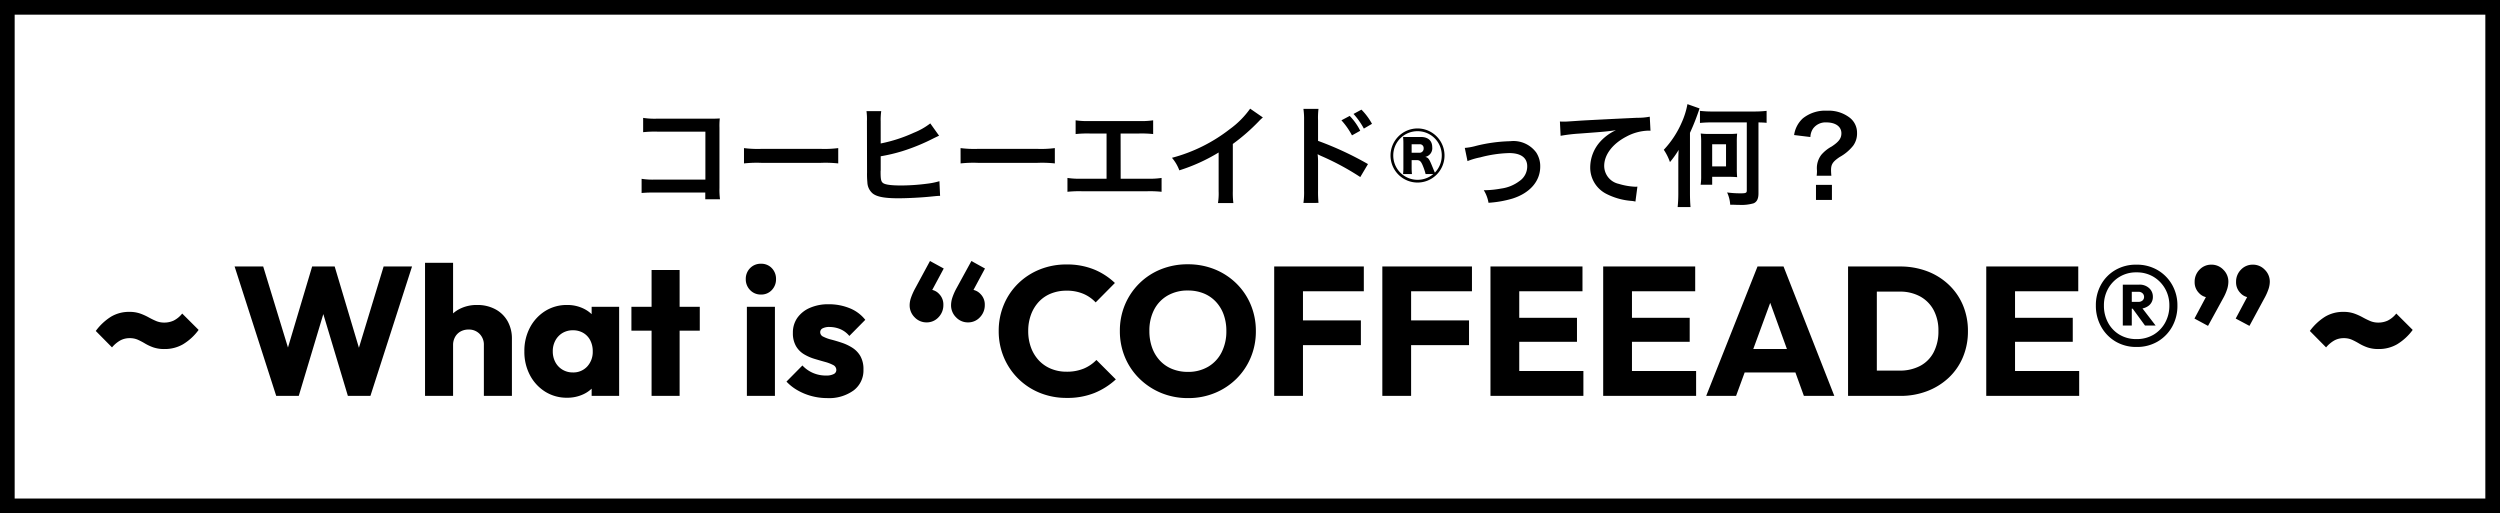
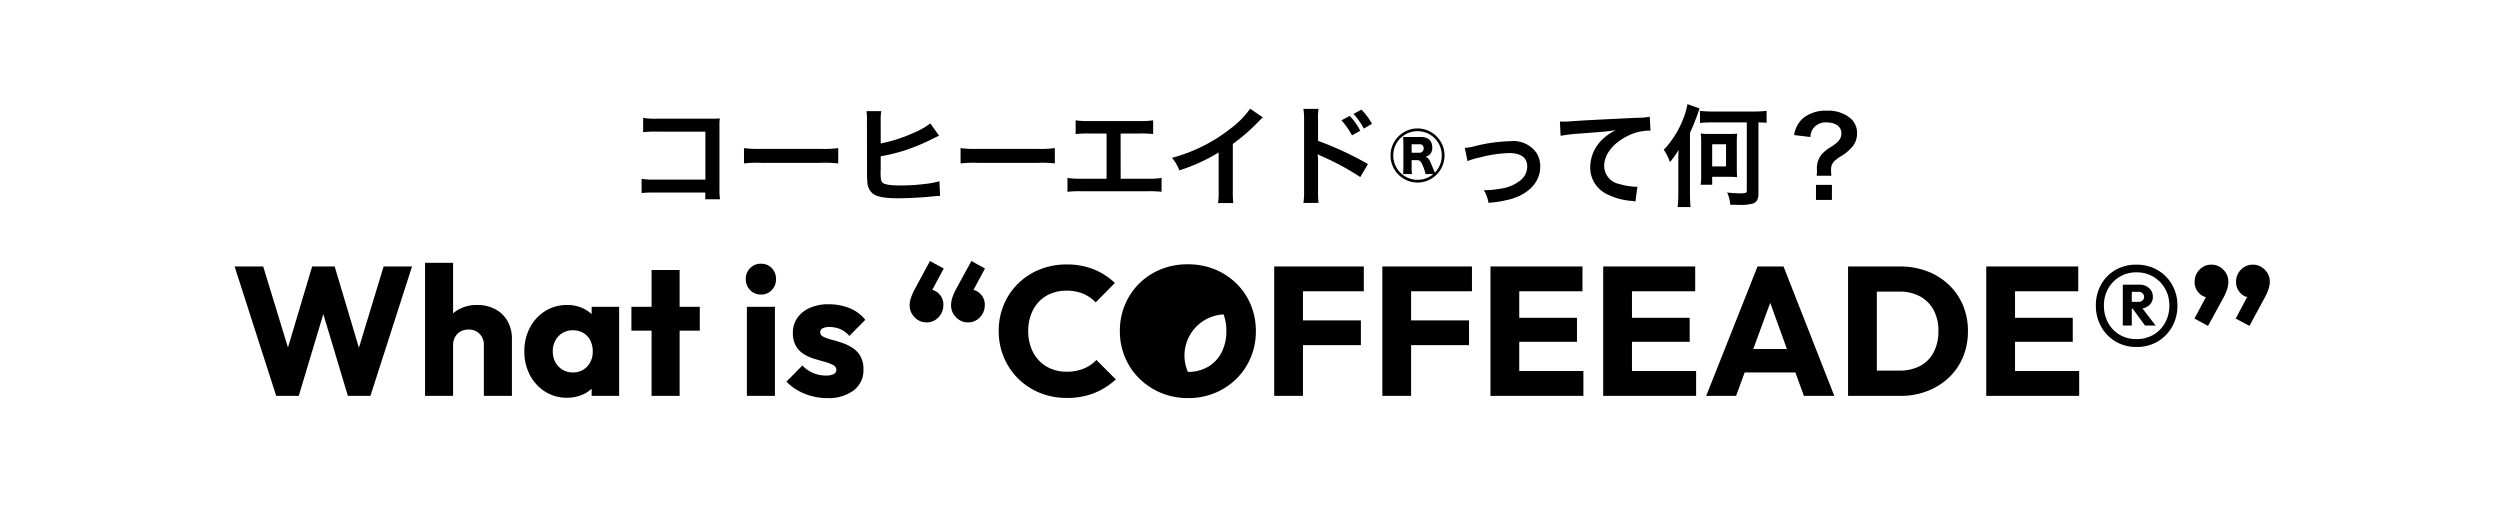
<svg xmlns="http://www.w3.org/2000/svg" width="341" height="70" viewBox="0 0 341 70">
  <g id="whatSec_tit" transform="translate(21019 -1801)">
    <path id="パス_1210" data-name="パス 1210" d="M-74.8-.735V.18h2.01a9.9,9.9,0,0,1-.075-1.545V-9.6a9.1,9.1,0,0,1,.045-1.245c-.525.03-.525.03-1.305.03h-7.215a10.083,10.083,0,0,1-1.935-.105v1.95a14.679,14.679,0,0,1,1.92-.075h6.57v6.54h-6.825a9.644,9.644,0,0,1-1.875-.105V-.675a16.768,16.768,0,0,1,1.845-.06Zm5.28-3.975a16.467,16.467,0,0,1,2.445-.075h7.965a16.467,16.467,0,0,1,2.445.075V-6.8a14.731,14.731,0,0,1-2.43.105h-7.995a14.731,14.731,0,0,1-2.43-.105Zm18.645-5.73a8.356,8.356,0,0,1,.075-1.4h-2.01a8.114,8.114,0,0,1,.06,1.38l.015,6.96a11.158,11.158,0,0,0,.045,1.365A2.074,2.074,0,0,0-51.952-.6c.585.45,1.62.645,3.495.645,1.125,0,3-.09,4.2-.21,1.08-.105,1.185-.12,1.485-.12l-.09-2a10.15,10.15,0,0,1-1.71.345,28.288,28.288,0,0,1-3.48.24c-1.455,0-2.31-.12-2.565-.39-.21-.195-.27-.54-.27-1.41v-.21a.055.055,0,0,0,.015-.045V-5.685A23.039,23.039,0,0,0-47.9-6.39a27.208,27.208,0,0,0,4.29-1.77c.375-.18.4-.195.7-.33l-1.2-1.68A9.2,9.2,0,0,1-46.342-8.9a20.416,20.416,0,0,1-4.53,1.47Zm10.9,5.73a16.467,16.467,0,0,1,2.445-.075h7.965a16.467,16.467,0,0,1,2.445.075V-6.8a14.731,14.731,0,0,1-2.43.105h-8a14.731,14.731,0,0,1-2.43-.105Zm21.825-4.08h2.52a15.259,15.259,0,0,1,1.92.075V-10.59a10.842,10.842,0,0,1-1.95.1h-6.675a10.842,10.842,0,0,1-1.95-.1v1.875a15.407,15.407,0,0,1,1.92-.075h2.3v6.165h-3.39A10.744,10.744,0,0,1-25.4-2.73V-.84a15.407,15.407,0,0,1,1.92-.075h9a15.407,15.407,0,0,1,1.92.075V-2.73a10.744,10.744,0,0,1-1.95.105h-3.63Zm17.67-3.39a12,12,0,0,1-2.79,2.805,21.906,21.906,0,0,1-7.875,3.9,5.642,5.642,0,0,1,1.005,1.71A24.3,24.3,0,0,0-4.778-6.2v5.28a8.437,8.437,0,0,1-.09,1.62h2.1A11.347,11.347,0,0,1-2.843-.96V-7.365A26.525,26.525,0,0,0,.7-10.455a6.179,6.179,0,0,1,.555-.525Zm12.45,1.59a9.948,9.948,0,0,1,1.44,2.055l1.125-.63A8.125,8.125,0,0,0,13.1-11.19Zm4.17.48a8.553,8.553,0,0,0-1.44-1.935l-1.08.585a9.886,9.886,0,0,1,1.41,2ZM8.842.675A16.491,16.491,0,0,1,8.782-.99V-4.95a7.755,7.755,0,0,0-.06-1.02,4.846,4.846,0,0,0,.51.255,35.489,35.489,0,0,1,5.31,2.865l1.05-1.77a44.069,44.069,0,0,0-6.81-3.165v-2.79a10.055,10.055,0,0,1,.06-1.575H6.787a9.642,9.642,0,0,1,.09,1.53V-1a10.1,10.1,0,0,1-.09,1.68ZM22.342-9.48a3.694,3.694,0,0,0-3.675,3.69,3.687,3.687,0,0,0,3.69,3.69,3.684,3.684,0,0,0,3.675-3.69A3.687,3.687,0,0,0,22.342-9.48Zm-1.08,1.17c-.4,0-.615,0-.885-.015a7.366,7.366,0,0,1,.045.885v3.285a7.124,7.124,0,0,1-.045.9h1.215a7.735,7.735,0,0,1-.045-.915v-.99h.69c.45,0,.615.18.915.96a7.046,7.046,0,0,1,.3.945H24.5a3.312,3.312,0,0,1-2.145.78A3.306,3.306,0,0,1,19.042-5.79a3.3,3.3,0,0,1,3.315-3.315,3.294,3.294,0,0,1,3.3,3.315,3.34,3.34,0,0,1-.945,2.34.385.385,0,0,0-.03-.075c-.015-.03-.045-.105-.1-.24s-.165-.405-.33-.8c-.33-.78-.45-.93-.84-1.035a1.206,1.206,0,0,0,.945-1.32c0-.885-.57-1.395-1.545-1.395Zm.285,2.145V-7.32H22.6a.511.511,0,0,1,.585.54.563.563,0,0,1-.6.615Zm7.62,1.14a9.474,9.474,0,0,1,1.74-.51,16.809,16.809,0,0,1,3.945-.585c1.59,0,2.46.63,2.46,1.8A2.409,2.409,0,0,1,36.248-2.3a5.29,5.29,0,0,1-2.505,1.02,13.219,13.219,0,0,1-2.13.225h-.225A4.742,4.742,0,0,1,32.033.66,14.747,14.747,0,0,0,35.287.09c2.385-.75,3.8-2.37,3.8-4.365a3.4,3.4,0,0,0-.555-1.935,3.864,3.864,0,0,0-3.54-1.53,21.193,21.193,0,0,0-4.635.63,8,8,0,0,1-1.56.285Zm12.7-3.45a21.774,21.774,0,0,1,2.49-.3c3.255-.24,3.84-.285,5.055-.465a6.611,6.611,0,0,0-2.085,1.5A5.288,5.288,0,0,0,45.907-4.2,4.013,4.013,0,0,0,48.052-.585a9.024,9.024,0,0,0,3.51.99,3.186,3.186,0,0,1,.51.09l.27-2.04c-.15.015-.285.015-.3.015a9.1,9.1,0,0,1-2.235-.39,2.519,2.519,0,0,1-1.995-2.445c0-1.515,1.125-3.015,3.03-4.005a6.708,6.708,0,0,1,2.97-.81,2.323,2.323,0,0,1,.315.015l-.1-1.92a8.469,8.469,0,0,1-1.725.15c-4.155.195-6.645.33-7.485.375-2.2.15-2.2.15-2.475.15-.075,0-.24,0-.57-.015Zm25.395-1.83V-1.02c0,.33-.12.39-.84.39a13.269,13.269,0,0,1-1.845-.12A4.566,4.566,0,0,1,65,.93h.555c.315.015.555.015.66.015a5.979,5.979,0,0,0,1.965-.21c.45-.18.675-.615.675-1.35v-9.69c.51.015.705.015,1.11.06V-11.88a14.837,14.837,0,0,1-1.695.09H62.6a14.107,14.107,0,0,1-1.725-.09v1.65a16.759,16.759,0,0,1,1.74-.075ZM59.512-8.88a30.963,30.963,0,0,0,1.305-3.33l-1.65-.585a10.709,10.709,0,0,1-.795,2.535,12.916,12.916,0,0,1-2.43,3.69,7.294,7.294,0,0,1,.84,1.68,12.27,12.27,0,0,0,1.185-1.665c-.03.615-.045.945-.045,1.68V-.69a18.24,18.24,0,0,1-.09,1.935h1.755C59.542.69,59.512.12,59.512-.69ZM65.9-7.605a11.393,11.393,0,0,1,.045-1.17,10.3,10.3,0,0,1-1.155.045h-2.61a8.546,8.546,0,0,1-1.2-.06,9.356,9.356,0,0,1,.06,1.215v4.59A7.384,7.384,0,0,1,60.967-1.8h1.575V-2.88h2.25a10.3,10.3,0,0,1,1.155.045,11.393,11.393,0,0,1-.045-1.17Zm-3.36.285h1.89V-4.3h-1.89ZM78.8-3.03a7.159,7.159,0,0,1-.045-.765c0-.795.24-1.155,1.17-1.785a6.126,6.126,0,0,0,1.845-1.545A2.819,2.819,0,0,0,82.3-8.9,2.58,2.58,0,0,0,81.232-11a4.689,4.689,0,0,0-3.015-.9,4.854,4.854,0,0,0-3.315,1.05A3.794,3.794,0,0,0,73.717-8.58l2.22.27a2.176,2.176,0,0,1,.36-1.14,2.1,2.1,0,0,1,1.8-.855c1.275,0,2.07.57,2.07,1.485,0,.69-.345,1.155-1.32,1.8a5.014,5.014,0,0,0-1.41,1.125,3,3,0,0,0-.615,1.95l.015.285a5.161,5.161,0,0,1-.045.63ZM76.7-1.785V.27h2.175V-1.785Z" transform="translate(-20848 1828)" />
    <g id="長方形_1380" data-name="長方形 1380" transform="translate(-21019 1801)" fill="none" stroke="#000" stroke-width="2">
-       <rect width="341" height="70" stroke="none" />
-       <rect x="1" y="1" width="339" height="68" fill="none" />
-     </g>
+       </g>
    <g id="グループ_1930" data-name="グループ 1930" transform="translate(-21019 432)">
-       <path id="パス_1209" data-name="パス 1209" d="M-133.325,0-139-17.65h3.9l4.15,13.575h-1.525l4.05-13.575h3.075l4.05,13.575h-1.5l4.125-13.575h3.875L-120.475,0h-3.075l-4.075-13.575h1.45L-130.25,0ZM-105,0V-6.925a2.079,2.079,0,0,0-.588-1.538,2.016,2.016,0,0,0-1.487-.587,2.237,2.237,0,0,0-1.1.262,1.909,1.909,0,0,0-.75.75,2.225,2.225,0,0,0-.275,1.113l-1.475-.725a5.045,5.045,0,0,1,.6-2.5,4.177,4.177,0,0,1,1.675-1.663,5.078,5.078,0,0,1,2.475-.587,5.131,5.131,0,0,1,2.5.587,4.161,4.161,0,0,1,1.663,1.625,4.812,4.812,0,0,1,.587,2.413V0Zm-8.025,0V-18.15h3.825V0ZM-93.65.25a5.5,5.5,0,0,1-2.988-.825,5.876,5.876,0,0,1-2.075-2.25,6.781,6.781,0,0,1-.763-3.25,6.781,6.781,0,0,1,.763-3.25,5.876,5.876,0,0,1,2.075-2.25A5.5,5.5,0,0,1-93.65-12.4a5.039,5.039,0,0,1,2.212.475,4.3,4.3,0,0,1,1.613,1.313,3.542,3.542,0,0,1,.7,1.912v5.25a3.6,3.6,0,0,1-.687,1.913A4.176,4.176,0,0,1-91.425-.225,5.12,5.12,0,0,1-93.65.25Zm.775-3.45A2.561,2.561,0,0,0-90.9-4.013a2.922,2.922,0,0,0,.75-2.062,3.209,3.209,0,0,0-.338-1.5,2.476,2.476,0,0,0-.95-1.013A2.721,2.721,0,0,0-92.85-8.95a2.721,2.721,0,0,0-1.412.362,2.65,2.65,0,0,0-.975,1.013,3.028,3.028,0,0,0-.363,1.5A3.061,3.061,0,0,0-95.25-4.6a2.622,2.622,0,0,0,.975,1.025A2.668,2.668,0,0,0-92.875-3.2ZM-90.3,0V-3.275l.575-2.95-.575-2.95V-12.15h3.75V0Zm8.175,0V-17.175H-78.3V0Zm-2.75-8.9v-3.25h9.325V-8.9ZM-69.125,0V-12.15H-65.3V0ZM-67.2-13.825a1.973,1.973,0,0,1-1.488-.613,2.07,2.07,0,0,1-.588-1.487,2.058,2.058,0,0,1,.588-1.5,1.994,1.994,0,0,1,1.488-.6,1.953,1.953,0,0,1,1.475.6,2.082,2.082,0,0,1,.575,1.5,2.094,2.094,0,0,1-.575,1.487A1.933,1.933,0,0,1-67.2-13.825ZM-58.175.3A8.211,8.211,0,0,1-60.287.025a7.853,7.853,0,0,1-1.925-.788A6.409,6.409,0,0,1-63.725-1.95l2.175-2.2a4.235,4.235,0,0,0,1.425,1.012,4.425,4.425,0,0,0,1.8.362,2.182,2.182,0,0,0,1.038-.2.61.61,0,0,0,.362-.55.747.747,0,0,0-.437-.687,5.371,5.371,0,0,0-1.113-.425q-.675-.187-1.425-.412a6.383,6.383,0,0,1-1.425-.625,3.128,3.128,0,0,1-1.1-1.113A3.494,3.494,0,0,1-62.85-8.6a3.478,3.478,0,0,1,.6-2.037A4.054,4.054,0,0,1-60.55-12a6.172,6.172,0,0,1,2.575-.5,7.481,7.481,0,0,1,2.863.537,5.135,5.135,0,0,1,2.137,1.587l-2.175,2.2a3.218,3.218,0,0,0-1.288-.95A3.841,3.841,0,0,0-57.825-9.4a2,2,0,0,0-.975.188.59.59,0,0,0-.325.538.674.674,0,0,0,.425.6,5.145,5.145,0,0,0,1.1.4q.675.175,1.425.425a6.558,6.558,0,0,1,1.425.675,3.345,3.345,0,0,1,1.1,1.137,3.6,3.6,0,0,1,.425,1.863A3.4,3.4,0,0,1-54.562-.75,5.7,5.7,0,0,1-58.175.3Zm15.9-17.675-1.825,3.4-1.15.325a2.382,2.382,0,0,1,.45-.613.811.811,0,0,1,.575-.238,1.817,1.817,0,0,1,1.313.588,2.047,2.047,0,0,1,.587,1.512,2.352,2.352,0,0,1-.662,1.675,2.165,2.165,0,0,1-1.638.7,2.208,2.208,0,0,1-1.612-.687,2.294,2.294,0,0,1-.687-1.687,3.183,3.183,0,0,1,.162-.925A8.542,8.542,0,0,1-46.15-14.7l2-3.7Zm5.625,0-1.825,3.4-1.125.325a1.89,1.89,0,0,1,.438-.613A.826.826,0,0,1-38.6-14.5a1.858,1.858,0,0,1,1.325.588,2.024,2.024,0,0,1,.6,1.512,2.352,2.352,0,0,1-.663,1.675,2.165,2.165,0,0,1-1.637.7,2.208,2.208,0,0,1-1.613-.687,2.294,2.294,0,0,1-.687-1.687,3.424,3.424,0,0,1,.15-.925,7.63,7.63,0,0,1,.6-1.375l2.025-3.7ZM-25.5.275a9.615,9.615,0,0,1-3.663-.688,8.941,8.941,0,0,1-2.95-1.938,8.935,8.935,0,0,1-1.963-2.913,9.15,9.15,0,0,1-.7-3.588,9.15,9.15,0,0,1,.7-3.588,8.751,8.751,0,0,1,1.95-2.887,9,9,0,0,1,2.937-1.913,9.615,9.615,0,0,1,3.662-.687,9.737,9.737,0,0,1,3.738.675,9.1,9.1,0,0,1,2.862,1.85l-2.625,2.65a4.958,4.958,0,0,0-1.687-1.175,5.745,5.745,0,0,0-2.288-.425,5.606,5.606,0,0,0-2.112.387,4.621,4.621,0,0,0-1.65,1.113,5.16,5.16,0,0,0-1.075,1.75,6.315,6.315,0,0,0-.387,2.25,6.389,6.389,0,0,0,.387,2.275,5.16,5.16,0,0,0,1.075,1.75A4.762,4.762,0,0,0-27.637-3.7a5.452,5.452,0,0,0,2.112.4,5.976,5.976,0,0,0,2.35-.425A5.2,5.2,0,0,0-21.45-4.9l2.65,2.65A9.734,9.734,0,0,1-21.712-.4,9.879,9.879,0,0,1-25.5.275ZM-8.925.3a9.53,9.53,0,0,1-3.688-.7,9.251,9.251,0,0,1-2.962-1.95A8.841,8.841,0,0,1-17.55-5.263a9.15,9.15,0,0,1-.7-3.588,9.123,9.123,0,0,1,.7-3.6,8.926,8.926,0,0,1,1.95-2.888,8.9,8.9,0,0,1,2.938-1.925,9.682,9.682,0,0,1,3.688-.687,9.615,9.615,0,0,1,3.663.688,9.04,9.04,0,0,1,2.95,1.925A8.8,8.8,0,0,1-.4-12.438,9.214,9.214,0,0,1,.3-8.825,9.15,9.15,0,0,1-.4-5.238a8.891,8.891,0,0,1-1.95,2.9A9.064,9.064,0,0,1-5.287-.4,9.4,9.4,0,0,1-8.925.3Zm-.05-3.575a5.338,5.338,0,0,0,2.762-.7A4.749,4.749,0,0,0-4.375-5.938a6.275,6.275,0,0,0,.65-2.912A6.475,6.475,0,0,0-4.1-11.113a5.063,5.063,0,0,0-1.075-1.75,4.665,4.665,0,0,0-1.662-1.125,5.675,5.675,0,0,0-2.137-.387,5.415,5.415,0,0,0-2.763.688,4.7,4.7,0,0,0-1.837,1.925,6.18,6.18,0,0,0-.65,2.913,6.58,6.58,0,0,0,.375,2.275,5.14,5.14,0,0,0,1.063,1.762,4.656,4.656,0,0,0,1.662,1.138A5.613,5.613,0,0,0-8.975-3.275ZM2.8,0V-17.65H6.725V0Zm3-6.925V-10.3h8.825v3.375Zm0-7.35V-17.65h9.225v3.375ZM17.55,0V-17.65h3.925V0Zm3-6.925V-10.3h8.825v3.375Zm0-7.35V-17.65h9.225v3.375ZM32.3,0V-17.65h3.925V0Zm3,0V-3.4h9.675V0Zm0-7.375V-10.65h8.8v3.275Zm0-6.9V-17.65h9.55v3.375ZM47.675,0V-17.65H51.6V0Zm3,0V-3.4H60.35V0Zm0-7.375V-10.65h8.8v3.275Zm0-6.9V-17.65h9.55v3.375ZM61.725,0l7-17.65h3.55L79.2,0H75.05l-5.3-14.65h1.425L65.8,0ZM65.7-3.2V-6.4h9.625v3.2ZM83.725,0V-3.45H88.1a5.882,5.882,0,0,0,2.8-.637A4.385,4.385,0,0,0,92.75-5.95a6.1,6.1,0,0,0,.65-2.9,5.864,5.864,0,0,0-.662-2.875,4.6,4.6,0,0,0-1.85-1.85,5.717,5.717,0,0,0-2.787-.65H83.6V-17.65h4.55a10.354,10.354,0,0,1,3.688.638,8.788,8.788,0,0,1,2.95,1.825,8.234,8.234,0,0,1,1.95,2.8,8.992,8.992,0,0,1,.688,3.562,9.018,9.018,0,0,1-.687,3.55,8.156,8.156,0,0,1-1.937,2.8A8.918,8.918,0,0,1,91.863-.65,10.1,10.1,0,0,1,88.2,0Zm-2.65,0V-17.65H85V0Zm18.85,0V-17.65h3.925V0Zm3,0V-3.4H112.6V0Zm0-7.375V-10.65h8.8v3.275Zm0-6.9V-17.65h9.55v3.375Zm17.5,7.6a5.479,5.479,0,0,1-2.875-.75,5.36,5.36,0,0,1-1.962-2.037,5.812,5.812,0,0,1-.713-2.863,5.752,5.752,0,0,1,.7-2.837,5.226,5.226,0,0,1,1.95-2A5.551,5.551,0,0,1,120.4-17.9a5.593,5.593,0,0,1,2.912.75,5.384,5.384,0,0,1,1.975,2.013A5.622,5.622,0,0,1,126-12.325a5.792,5.792,0,0,1-.713,2.875,5.386,5.386,0,0,1-1.963,2.025A5.527,5.527,0,0,1,120.425-6.675ZM120.4-7.75a4.48,4.48,0,0,0,2.35-.6,4.31,4.31,0,0,0,1.575-1.637,4.74,4.74,0,0,0,.575-2.338,4.55,4.55,0,0,0-.575-2.287,4.461,4.461,0,0,0-1.575-1.625,4.409,4.409,0,0,0-2.35-.612,4.314,4.314,0,0,0-2.3.612,4.362,4.362,0,0,0-1.562,1.625,4.63,4.63,0,0,0-.562,2.287,4.824,4.824,0,0,0,.563,2.338A4.218,4.218,0,0,0,118.1-8.35,4.383,4.383,0,0,0,120.4-7.75Zm-.925-4.15v-.925h1.2a.819.819,0,0,0,.563-.187.62.62,0,0,0,.213-.488.658.658,0,0,0-.213-.5.787.787,0,0,0-.562-.2h-1.2v-.975H120.8a1.889,1.889,0,0,1,1.338.475,1.538,1.538,0,0,1,.513,1.175,1.489,1.489,0,0,1-.513,1.175,1.991,1.991,0,0,1-1.362.45Zm-.925,2.3v-5.575h1.225V-9.6Zm3.025,0-1.75-2.4,1.125-.3,2.075,2.7Zm12.375-.95,1.825-3.425,1.15-.3a2.822,2.822,0,0,1-.45.6.79.79,0,0,1-.575.25,1.815,1.815,0,0,1-1.3-.6,2.066,2.066,0,0,1-.6-1.525,2.309,2.309,0,0,1,.663-1.663A2.183,2.183,0,0,1,136.3-17.9a2.208,2.208,0,0,1,1.613.687,2.265,2.265,0,0,1,.688,1.663,3.306,3.306,0,0,1-.163.938,7.624,7.624,0,0,1-.613,1.362l-2,3.7Zm-5.625,0,1.825-3.425,1.125-.3a2.284,2.284,0,0,1-.425.6.79.79,0,0,1-.575.25,1.84,1.84,0,0,1-1.325-.6,2.066,2.066,0,0,1-.6-1.525,2.309,2.309,0,0,1,.662-1.663,2.183,2.183,0,0,1,1.637-.687,2.208,2.208,0,0,1,1.613.687,2.265,2.265,0,0,1,.688,1.663,3.557,3.557,0,0,1-.15.938,6.888,6.888,0,0,1-.6,1.362l-2.025,3.7Z" transform="translate(171 1423)" />
-       <path id="パス_1215" data-name="パス 1215" d="M10.444-7.392a4.578,4.578,0,0,1-1.526-.224A6.231,6.231,0,0,1,7.8-8.134a9.933,9.933,0,0,0-.98-.518,2.7,2.7,0,0,0-1.134-.224,2.651,2.651,0,0,0-1.274.308,4.129,4.129,0,0,0-1.134.952L1.064-9.856a7.554,7.554,0,0,1,2.1-1.96,4.759,4.759,0,0,1,2.464-.644,4.357,4.357,0,0,1,1.484.224,7.777,7.777,0,0,1,1.12.5q.5.28,1.008.5A2.8,2.8,0,0,0,10.388-11a3.023,3.023,0,0,0,1.316-.28,3.5,3.5,0,0,0,1.148-.952L15.092-10a7.381,7.381,0,0,1-2.128,1.96A4.964,4.964,0,0,1,10.444-7.392Z" transform="translate(12 1424)" />
-       <path id="パス_1214" data-name="パス 1214" d="M10.444-7.392a4.578,4.578,0,0,1-1.526-.224A6.231,6.231,0,0,1,7.8-8.134a9.933,9.933,0,0,0-.98-.518,2.7,2.7,0,0,0-1.134-.224,2.651,2.651,0,0,0-1.274.308,4.129,4.129,0,0,0-1.134.952L1.064-9.856a7.554,7.554,0,0,1,2.1-1.96,4.759,4.759,0,0,1,2.464-.644,4.357,4.357,0,0,1,1.484.224,7.777,7.777,0,0,1,1.12.5q.5.28,1.008.5A2.8,2.8,0,0,0,10.388-11a3.023,3.023,0,0,0,1.316-.28,3.5,3.5,0,0,0,1.148-.952L15.092-10a7.381,7.381,0,0,1-2.128,1.96A4.964,4.964,0,0,1,10.444-7.392Z" transform="translate(314 1424)" />
+       <path id="パス_1209" data-name="パス 1209" d="M-133.325,0-139-17.65h3.9l4.15,13.575h-1.525l4.05-13.575h3.075l4.05,13.575h-1.5l4.125-13.575h3.875L-120.475,0h-3.075l-4.075-13.575h1.45L-130.25,0ZM-105,0V-6.925a2.079,2.079,0,0,0-.588-1.538,2.016,2.016,0,0,0-1.487-.587,2.237,2.237,0,0,0-1.1.262,1.909,1.909,0,0,0-.75.75,2.225,2.225,0,0,0-.275,1.113l-1.475-.725a5.045,5.045,0,0,1,.6-2.5,4.177,4.177,0,0,1,1.675-1.663,5.078,5.078,0,0,1,2.475-.587,5.131,5.131,0,0,1,2.5.587,4.161,4.161,0,0,1,1.663,1.625,4.812,4.812,0,0,1,.587,2.413V0Zm-8.025,0V-18.15h3.825V0ZM-93.65.25a5.5,5.5,0,0,1-2.988-.825,5.876,5.876,0,0,1-2.075-2.25,6.781,6.781,0,0,1-.763-3.25,6.781,6.781,0,0,1,.763-3.25,5.876,5.876,0,0,1,2.075-2.25A5.5,5.5,0,0,1-93.65-12.4a5.039,5.039,0,0,1,2.212.475,4.3,4.3,0,0,1,1.613,1.313,3.542,3.542,0,0,1,.7,1.912v5.25a3.6,3.6,0,0,1-.687,1.913A4.176,4.176,0,0,1-91.425-.225,5.12,5.12,0,0,1-93.65.25Zm.775-3.45A2.561,2.561,0,0,0-90.9-4.013a2.922,2.922,0,0,0,.75-2.062,3.209,3.209,0,0,0-.338-1.5,2.476,2.476,0,0,0-.95-1.013A2.721,2.721,0,0,0-92.85-8.95a2.721,2.721,0,0,0-1.412.362,2.65,2.65,0,0,0-.975,1.013,3.028,3.028,0,0,0-.363,1.5A3.061,3.061,0,0,0-95.25-4.6a2.622,2.622,0,0,0,.975,1.025A2.668,2.668,0,0,0-92.875-3.2ZM-90.3,0V-3.275l.575-2.95-.575-2.95V-12.15h3.75V0Zm8.175,0V-17.175H-78.3V0Zm-2.75-8.9v-3.25h9.325V-8.9ZM-69.125,0V-12.15H-65.3V0ZM-67.2-13.825a1.973,1.973,0,0,1-1.488-.613,2.07,2.07,0,0,1-.588-1.487,2.058,2.058,0,0,1,.588-1.5,1.994,1.994,0,0,1,1.488-.6,1.953,1.953,0,0,1,1.475.6,2.082,2.082,0,0,1,.575,1.5,2.094,2.094,0,0,1-.575,1.487A1.933,1.933,0,0,1-67.2-13.825ZM-58.175.3A8.211,8.211,0,0,1-60.287.025a7.853,7.853,0,0,1-1.925-.788A6.409,6.409,0,0,1-63.725-1.95l2.175-2.2a4.235,4.235,0,0,0,1.425,1.012,4.425,4.425,0,0,0,1.8.362,2.182,2.182,0,0,0,1.038-.2.61.61,0,0,0,.362-.55.747.747,0,0,0-.437-.687,5.371,5.371,0,0,0-1.113-.425q-.675-.187-1.425-.412a6.383,6.383,0,0,1-1.425-.625,3.128,3.128,0,0,1-1.1-1.113A3.494,3.494,0,0,1-62.85-8.6a3.478,3.478,0,0,1,.6-2.037A4.054,4.054,0,0,1-60.55-12a6.172,6.172,0,0,1,2.575-.5,7.481,7.481,0,0,1,2.863.537,5.135,5.135,0,0,1,2.137,1.587l-2.175,2.2a3.218,3.218,0,0,0-1.288-.95A3.841,3.841,0,0,0-57.825-9.4a2,2,0,0,0-.975.188.59.59,0,0,0-.325.538.674.674,0,0,0,.425.6,5.145,5.145,0,0,0,1.1.4q.675.175,1.425.425a6.558,6.558,0,0,1,1.425.675,3.345,3.345,0,0,1,1.1,1.137,3.6,3.6,0,0,1,.425,1.863A3.4,3.4,0,0,1-54.562-.75,5.7,5.7,0,0,1-58.175.3Zm15.9-17.675-1.825,3.4-1.15.325a2.382,2.382,0,0,1,.45-.613.811.811,0,0,1,.575-.238,1.817,1.817,0,0,1,1.313.588,2.047,2.047,0,0,1,.587,1.512,2.352,2.352,0,0,1-.662,1.675,2.165,2.165,0,0,1-1.638.7,2.208,2.208,0,0,1-1.612-.687,2.294,2.294,0,0,1-.687-1.687,3.183,3.183,0,0,1,.162-.925A8.542,8.542,0,0,1-46.15-14.7l2-3.7Zm5.625,0-1.825,3.4-1.125.325a1.89,1.89,0,0,1,.438-.613A.826.826,0,0,1-38.6-14.5a1.858,1.858,0,0,1,1.325.588,2.024,2.024,0,0,1,.6,1.512,2.352,2.352,0,0,1-.663,1.675,2.165,2.165,0,0,1-1.637.7,2.208,2.208,0,0,1-1.613-.687,2.294,2.294,0,0,1-.687-1.687,3.424,3.424,0,0,1,.15-.925,7.63,7.63,0,0,1,.6-1.375l2.025-3.7ZM-25.5.275a9.615,9.615,0,0,1-3.663-.688,8.941,8.941,0,0,1-2.95-1.938,8.935,8.935,0,0,1-1.963-2.913,9.15,9.15,0,0,1-.7-3.588,9.15,9.15,0,0,1,.7-3.588,8.751,8.751,0,0,1,1.95-2.887,9,9,0,0,1,2.937-1.913,9.615,9.615,0,0,1,3.662-.687,9.737,9.737,0,0,1,3.738.675,9.1,9.1,0,0,1,2.862,1.85l-2.625,2.65a4.958,4.958,0,0,0-1.687-1.175,5.745,5.745,0,0,0-2.288-.425,5.606,5.606,0,0,0-2.112.387,4.621,4.621,0,0,0-1.65,1.113,5.16,5.16,0,0,0-1.075,1.75,6.315,6.315,0,0,0-.387,2.25,6.389,6.389,0,0,0,.387,2.275,5.16,5.16,0,0,0,1.075,1.75A4.762,4.762,0,0,0-27.637-3.7a5.452,5.452,0,0,0,2.112.4,5.976,5.976,0,0,0,2.35-.425A5.2,5.2,0,0,0-21.45-4.9l2.65,2.65A9.734,9.734,0,0,1-21.712-.4,9.879,9.879,0,0,1-25.5.275ZM-8.925.3a9.53,9.53,0,0,1-3.688-.7,9.251,9.251,0,0,1-2.962-1.95A8.841,8.841,0,0,1-17.55-5.263a9.15,9.15,0,0,1-.7-3.588,9.123,9.123,0,0,1,.7-3.6,8.926,8.926,0,0,1,1.95-2.888,8.9,8.9,0,0,1,2.938-1.925,9.682,9.682,0,0,1,3.688-.687,9.615,9.615,0,0,1,3.663.688,9.04,9.04,0,0,1,2.95,1.925A8.8,8.8,0,0,1-.4-12.438,9.214,9.214,0,0,1,.3-8.825,9.15,9.15,0,0,1-.4-5.238a8.891,8.891,0,0,1-1.95,2.9A9.064,9.064,0,0,1-5.287-.4,9.4,9.4,0,0,1-8.925.3Zm-.05-3.575a5.338,5.338,0,0,0,2.762-.7A4.749,4.749,0,0,0-4.375-5.938a6.275,6.275,0,0,0,.65-2.912A6.475,6.475,0,0,0-4.1-11.113A5.613,5.613,0,0,0-8.975-3.275ZM2.8,0V-17.65H6.725V0Zm3-6.925V-10.3h8.825v3.375Zm0-7.35V-17.65h9.225v3.375ZM17.55,0V-17.65h3.925V0Zm3-6.925V-10.3h8.825v3.375Zm0-7.35V-17.65h9.225v3.375ZM32.3,0V-17.65h3.925V0Zm3,0V-3.4h9.675V0Zm0-7.375V-10.65h8.8v3.275Zm0-6.9V-17.65h9.55v3.375ZM47.675,0V-17.65H51.6V0Zm3,0V-3.4H60.35V0Zm0-7.375V-10.65h8.8v3.275Zm0-6.9V-17.65h9.55v3.375ZM61.725,0l7-17.65h3.55L79.2,0H75.05l-5.3-14.65h1.425L65.8,0ZM65.7-3.2V-6.4h9.625v3.2ZM83.725,0V-3.45H88.1a5.882,5.882,0,0,0,2.8-.637A4.385,4.385,0,0,0,92.75-5.95a6.1,6.1,0,0,0,.65-2.9,5.864,5.864,0,0,0-.662-2.875,4.6,4.6,0,0,0-1.85-1.85,5.717,5.717,0,0,0-2.787-.65H83.6V-17.65h4.55a10.354,10.354,0,0,1,3.688.638,8.788,8.788,0,0,1,2.95,1.825,8.234,8.234,0,0,1,1.95,2.8,8.992,8.992,0,0,1,.688,3.562,9.018,9.018,0,0,1-.687,3.55,8.156,8.156,0,0,1-1.937,2.8A8.918,8.918,0,0,1,91.863-.65,10.1,10.1,0,0,1,88.2,0Zm-2.65,0V-17.65H85V0Zm18.85,0V-17.65h3.925V0Zm3,0V-3.4H112.6V0Zm0-7.375V-10.65h8.8v3.275Zm0-6.9V-17.65h9.55v3.375Zm17.5,7.6a5.479,5.479,0,0,1-2.875-.75,5.36,5.36,0,0,1-1.962-2.037,5.812,5.812,0,0,1-.713-2.863,5.752,5.752,0,0,1,.7-2.837,5.226,5.226,0,0,1,1.95-2A5.551,5.551,0,0,1,120.4-17.9a5.593,5.593,0,0,1,2.912.75,5.384,5.384,0,0,1,1.975,2.013A5.622,5.622,0,0,1,126-12.325a5.792,5.792,0,0,1-.713,2.875,5.386,5.386,0,0,1-1.963,2.025A5.527,5.527,0,0,1,120.425-6.675ZM120.4-7.75a4.48,4.48,0,0,0,2.35-.6,4.31,4.31,0,0,0,1.575-1.637,4.74,4.74,0,0,0,.575-2.338,4.55,4.55,0,0,0-.575-2.287,4.461,4.461,0,0,0-1.575-1.625,4.409,4.409,0,0,0-2.35-.612,4.314,4.314,0,0,0-2.3.612,4.362,4.362,0,0,0-1.562,1.625,4.63,4.63,0,0,0-.562,2.287,4.824,4.824,0,0,0,.563,2.338A4.218,4.218,0,0,0,118.1-8.35,4.383,4.383,0,0,0,120.4-7.75Zm-.925-4.15v-.925h1.2a.819.819,0,0,0,.563-.187.62.62,0,0,0,.213-.488.658.658,0,0,0-.213-.5.787.787,0,0,0-.562-.2h-1.2v-.975H120.8a1.889,1.889,0,0,1,1.338.475,1.538,1.538,0,0,1,.513,1.175,1.489,1.489,0,0,1-.513,1.175,1.991,1.991,0,0,1-1.362.45Zm-.925,2.3v-5.575h1.225V-9.6Zm3.025,0-1.75-2.4,1.125-.3,2.075,2.7Zm12.375-.95,1.825-3.425,1.15-.3a2.822,2.822,0,0,1-.45.6.79.79,0,0,1-.575.25,1.815,1.815,0,0,1-1.3-.6,2.066,2.066,0,0,1-.6-1.525,2.309,2.309,0,0,1,.663-1.663A2.183,2.183,0,0,1,136.3-17.9a2.208,2.208,0,0,1,1.613.687,2.265,2.265,0,0,1,.688,1.663,3.306,3.306,0,0,1-.163.938,7.624,7.624,0,0,1-.613,1.362l-2,3.7Zm-5.625,0,1.825-3.425,1.125-.3a2.284,2.284,0,0,1-.425.6.79.79,0,0,1-.575.25,1.84,1.84,0,0,1-1.325-.6,2.066,2.066,0,0,1-.6-1.525,2.309,2.309,0,0,1,.662-1.663,2.183,2.183,0,0,1,1.637-.687,2.208,2.208,0,0,1,1.613.687,2.265,2.265,0,0,1,.688,1.663,3.557,3.557,0,0,1-.15.938,6.888,6.888,0,0,1-.6,1.362l-2.025,3.7Z" transform="translate(171 1423)" />
    </g>
  </g>
</svg>